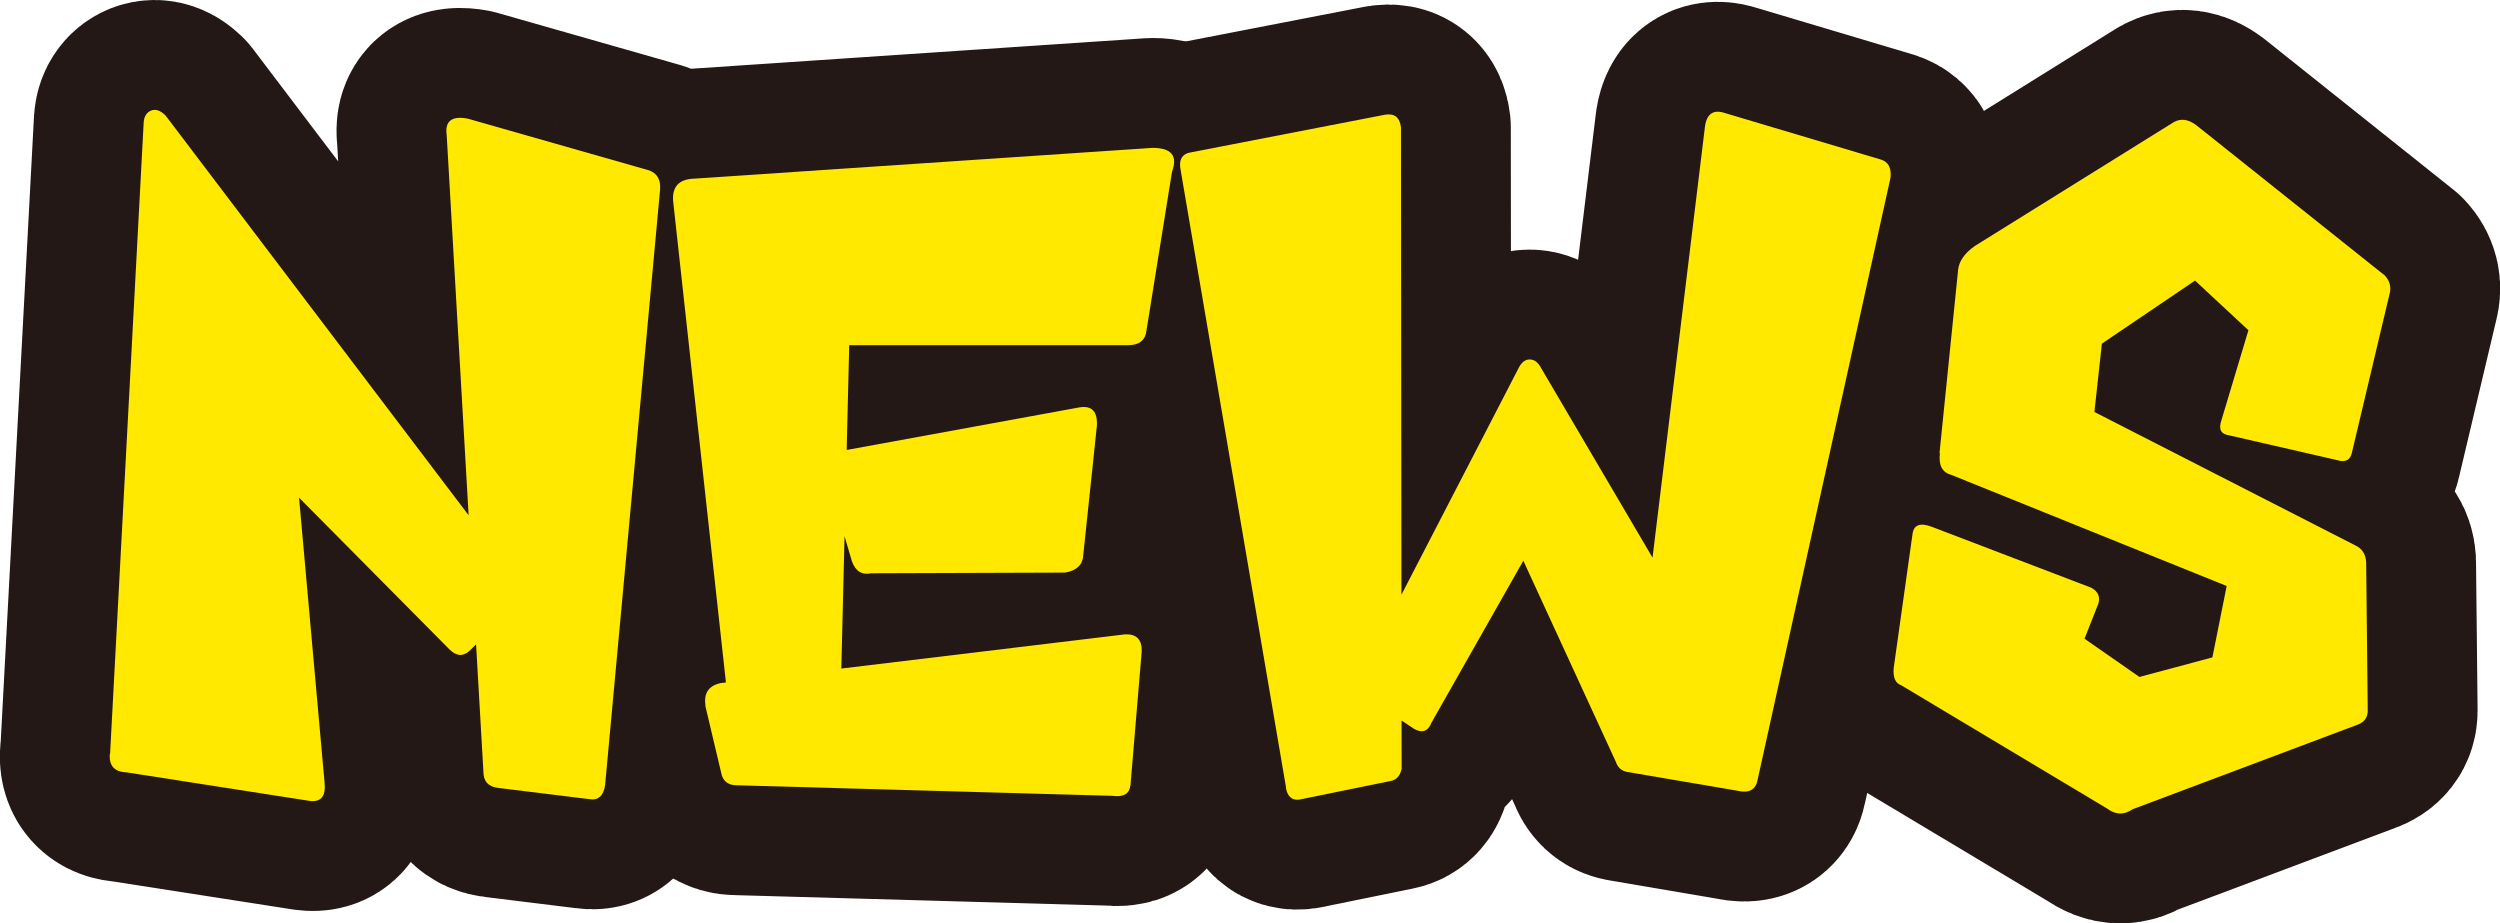
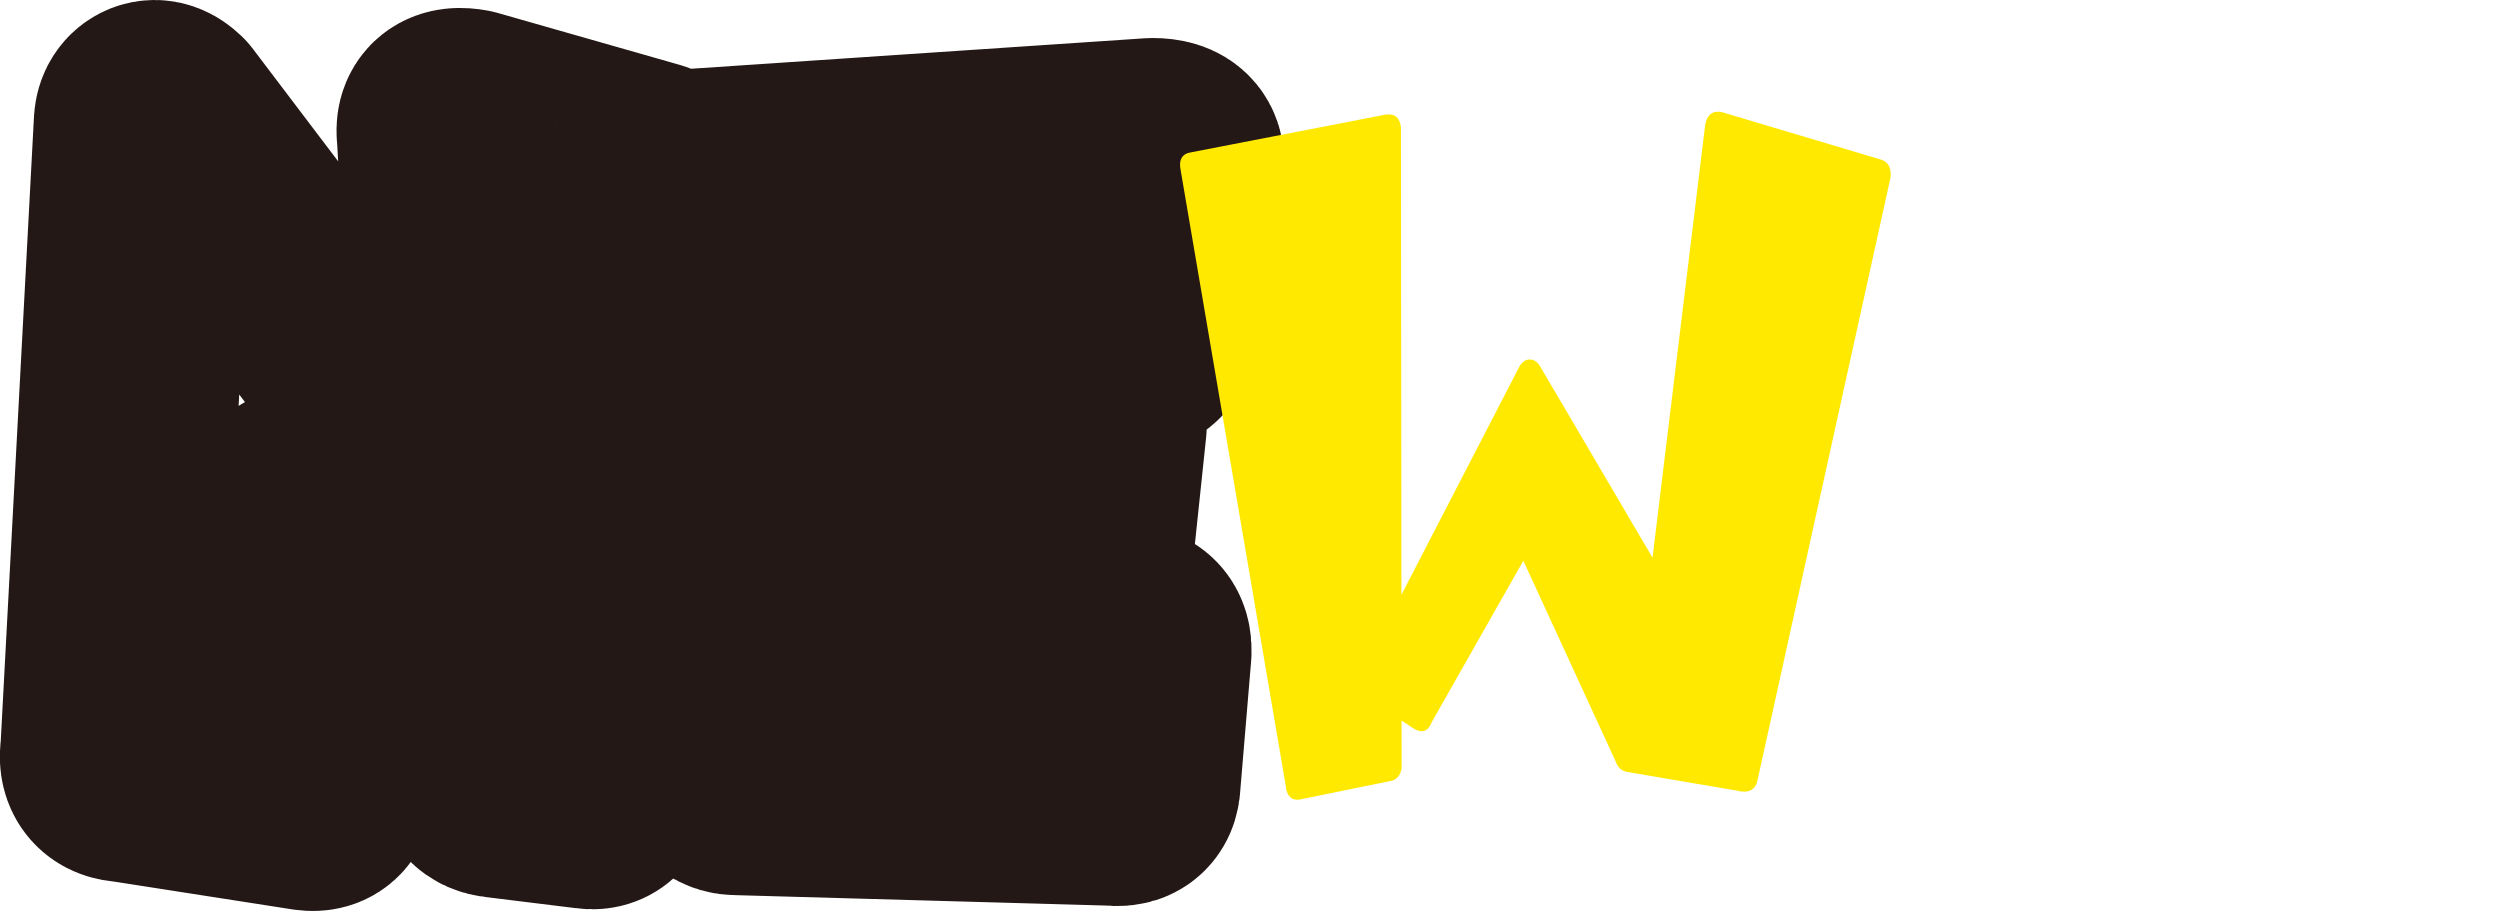
<svg xmlns="http://www.w3.org/2000/svg" id="uuid-8cd7bf6f-77d4-4090-a80b-5b557d7acbc2" viewBox="0 0 113.78 42.03">
  <g>
    <path d="M5.01,34.31L6.54,5.56c.02-.27,.14-.45,.34-.53,.21-.08,.42,0,.65,.22L23.7,26.58c.25,.27,.23,.55-.07,.82l-2.26,2.22c-.3,.27-.6,.25-.92-.07l-6.84-6.9,1.16,12.95c.07,.64-.16,.92-.68,.85l-8.34-1.3c-.55-.02-.8-.31-.75-.85Zm16.99,.79l-1.67-28.95c-.09-.64,.23-.89,.96-.75l8.27,2.36c.36,.14,.52,.43,.48,.89l-2.5,27.07c-.07,.5-.31,.72-.72,.65l-4.14-.51c-.46-.05-.68-.3-.68-.75Z" style="fill:none; stroke:#231815; stroke-linejoin:round; stroke-width:10px;" />
    <path d="M34.02,33.08c-.52,.11-.81-.16-.85-.82l-2.53-23.07c-.07-.68,.25-1.04,.96-1.06l20.85-1.4c.87,0,1.16,.36,.89,1.09l-1.16,7.21c-.05,.46-.33,.68-.85,.68h-12.68l-.41,16.75c-.02,.34-.24,.55-.65,.62h-3.55Zm-1.91-.96c-.09-.57,.14-.91,.68-1.03l18.42-2.22c.52-.02,.77,.24,.75,.79l-.51,6.08c-.05,.39-.32,.55-.82,.48l-17.09-.48c-.41,0-.65-.19-.72-.58l-.72-3.04Zm5.5-10.53c-.18-.5-.02-.84,.48-1.03l11.04-2.02c.57-.09,.83,.19,.79,.85l-.62,5.88c-.02,.43-.3,.7-.82,.79l-8.82,.03c-.43,.09-.73-.09-.89-.55l-1.16-3.96Z" style="fill:none; stroke:#231815; stroke-linejoin:round; stroke-width:10px;" />
-     <path d="M58.53,35.84l-4.79-28.06c-.11-.5,.05-.79,.48-.85l8.82-1.71c.43-.07,.67,.13,.72,.58l.03,29.19c-.07,.32-.23,.5-.48,.55l-4.17,.85c-.34,.05-.55-.14-.62-.55Zm3.52-4.2c-.34-.23-.38-.57-.1-1.03l7.14-13.81c.14-.3,.31-.44,.53-.44s.39,.14,.53,.41l5.06,8.61,2.39-19.65c.09-.57,.4-.76,.92-.58l7.11,2.12c.32,.11,.46,.39,.41,.82l-6.05,27.41c-.09,.46-.41,.62-.96,.48l-4.99-.85c-.25-.05-.42-.21-.51-.48l-4.2-9.13-4.17,7.35c-.16,.41-.42,.51-.79,.31l-2.32-1.54Z" style="fill:none; stroke:#231815; stroke-linejoin:round; stroke-width:10px;" />
-     <path d="M88.27,20.63l.85-8.37c.05-.39,.3-.74,.75-1.06l9.06-5.64c.32-.18,.66-.14,1.03,.14l8.58,6.84c.23,.25,.3,.54,.21,.85l-1.71,7.21c-.07,.34-.3,.46-.68,.34l-4.92-1.13c-.36-.05-.48-.27-.34-.68l1.23-4.1-2.43-2.26-4.24,2.87-.34,3.11,11.89,6.08c.34,.16,.5,.47,.48,.92l.07,6.6c0,.32-.17,.54-.51,.65l-10.19,3.83c-.39,.27-.77,.26-1.16-.03l-9.37-5.61c-.27-.09-.39-.36-.34-.82l.85-6.05c.05-.43,.34-.55,.89-.34l7.25,2.77c.32,.18,.42,.43,.31,.75l-.62,1.57,2.5,1.74,3.32-.89,.65-3.25-12.54-5.06c-.41-.11-.58-.44-.51-.99Z" style="fill:none; stroke:#231815; stroke-linejoin:round; stroke-width:10px;" />
  </g>
  <g>
-     <path d="M5.01,34.31L6.54,5.56c.02-.27,.14-.45,.34-.53,.21-.08,.42,0,.65,.22L23.7,26.58c.25,.27,.23,.55-.07,.82l-2.26,2.22c-.3,.27-.6,.25-.92-.07l-6.84-6.9,1.16,12.95c.07,.64-.16,.92-.68,.85l-8.34-1.3c-.55-.02-.8-.31-.75-.85Zm16.99,.79l-1.67-28.95c-.09-.64,.23-.89,.96-.75l8.27,2.36c.36,.14,.52,.43,.48,.89l-2.5,27.07c-.07,.5-.31,.72-.72,.65l-4.14-.51c-.46-.05-.68-.3-.68-.75Z" style="fill:#ffe900;" />
-     <path d="M34.02,33.08c-.52,.11-.81-.16-.85-.82l-2.53-23.07c-.07-.68,.25-1.04,.96-1.06l20.85-1.4c.87,0,1.16,.36,.89,1.09l-1.16,7.21c-.05,.46-.33,.68-.85,.68h-12.68l-.41,16.75c-.02,.34-.24,.55-.65,.62h-3.55Zm-1.91-.96c-.09-.57,.14-.91,.68-1.03l18.42-2.22c.52-.02,.77,.24,.75,.79l-.51,6.08c-.05,.39-.32,.55-.82,.48l-17.09-.48c-.41,0-.65-.19-.72-.58l-.72-3.04Zm5.5-10.53c-.18-.5-.02-.84,.48-1.03l11.04-2.02c.57-.09,.83,.19,.79,.85l-.62,5.88c-.02,.43-.3,.7-.82,.79l-8.82,.03c-.43,.09-.73-.09-.89-.55l-1.16-3.96Z" style="fill:#ffe900;" />
    <path d="M58.53,35.84l-4.79-28.06c-.11-.5,.05-.79,.48-.85l8.82-1.71c.43-.07,.67,.13,.72,.58l.03,29.19c-.07,.32-.23,.5-.48,.55l-4.17,.85c-.34,.05-.55-.14-.62-.55Zm3.52-4.2c-.34-.23-.38-.57-.1-1.03l7.14-13.81c.14-.3,.31-.44,.53-.44s.39,.14,.53,.41l5.06,8.61,2.39-19.65c.09-.57,.4-.76,.92-.58l7.11,2.12c.32,.11,.46,.39,.41,.82l-6.05,27.41c-.09,.46-.41,.62-.96,.48l-4.99-.85c-.25-.05-.42-.21-.51-.48l-4.2-9.13-4.17,7.35c-.16,.41-.42,.51-.79,.31l-2.32-1.54Z" style="fill:#ffe900;" />
-     <path d="M88.27,20.63l.85-8.37c.05-.39,.3-.74,.75-1.06l9.06-5.64c.32-.18,.66-.14,1.03,.14l8.58,6.84c.23,.25,.3,.54,.21,.85l-1.71,7.21c-.07,.34-.3,.46-.68,.34l-4.92-1.13c-.36-.05-.48-.27-.34-.68l1.23-4.1-2.43-2.26-4.24,2.87-.34,3.11,11.89,6.08c.34,.16,.5,.47,.48,.92l.07,6.6c0,.32-.17,.54-.51,.65l-10.19,3.83c-.39,.27-.77,.26-1.16-.03l-9.37-5.61c-.27-.09-.39-.36-.34-.82l.85-6.05c.05-.43,.34-.55,.89-.34l7.25,2.77c.32,.18,.42,.43,.31,.75l-.62,1.57,2.5,1.74,3.32-.89,.65-3.25-12.54-5.06c-.41-.11-.58-.44-.51-.99Z" style="fill:#ffe900;" />
  </g>
</svg>